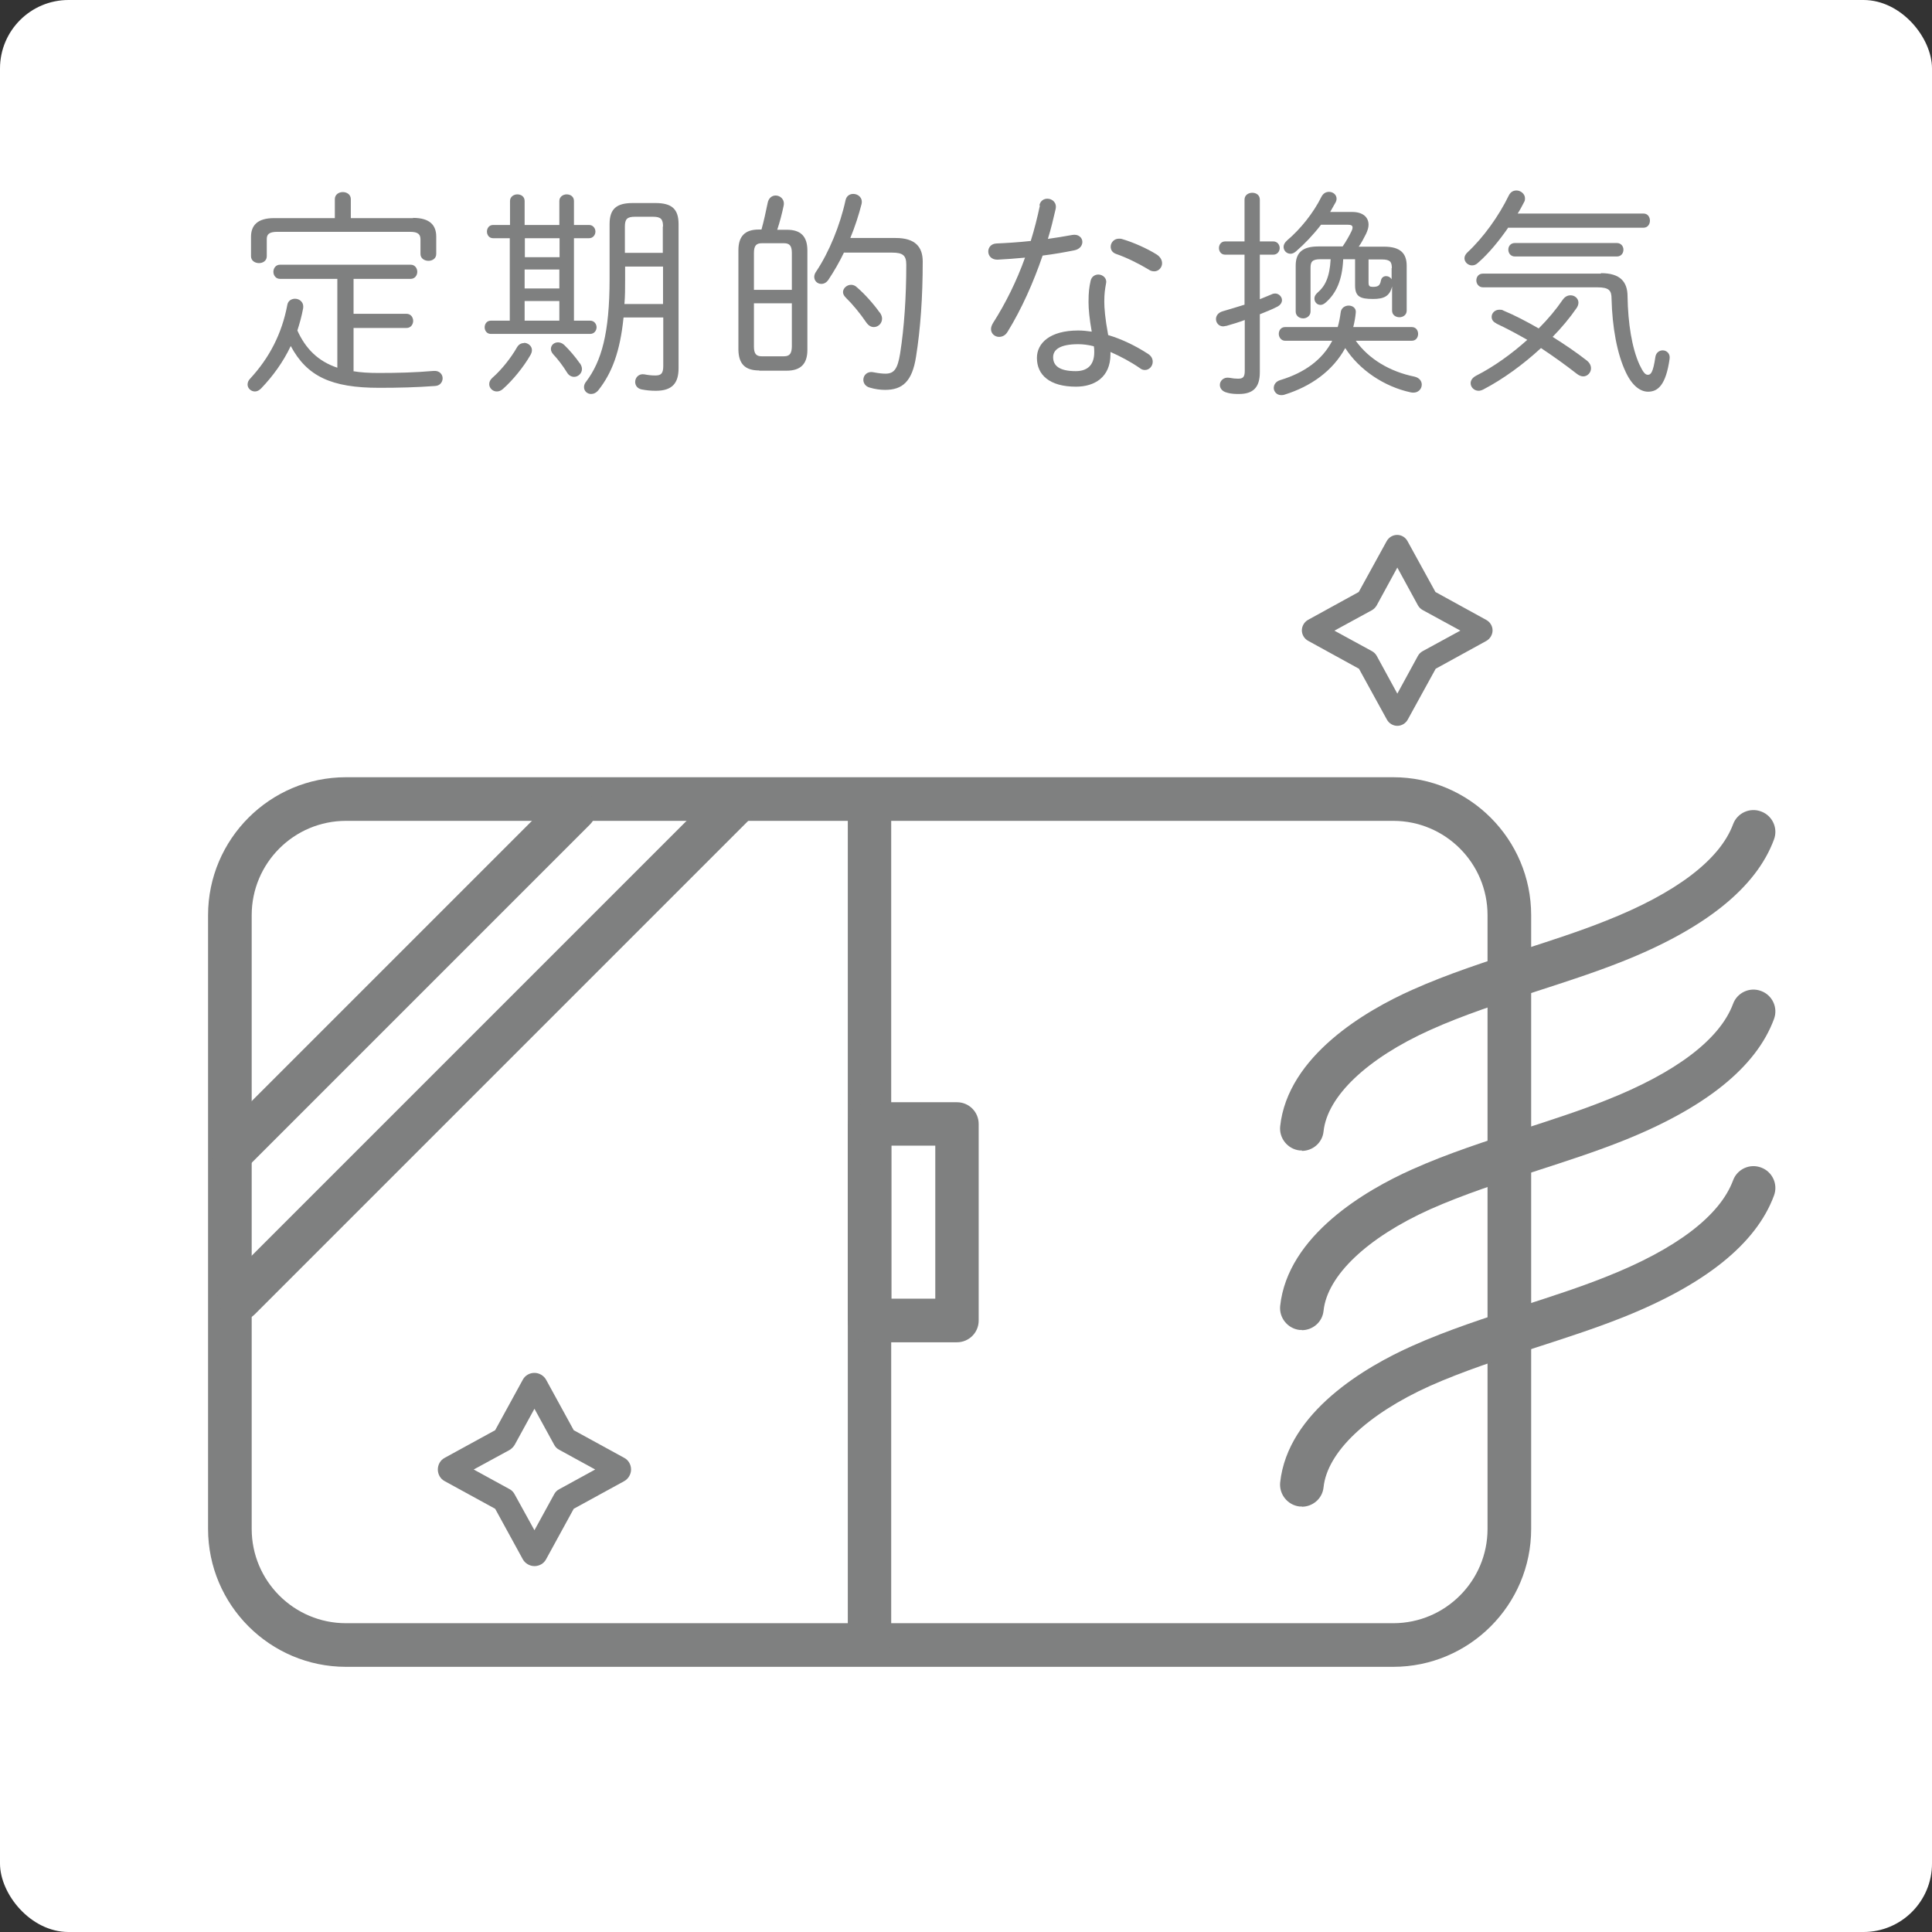
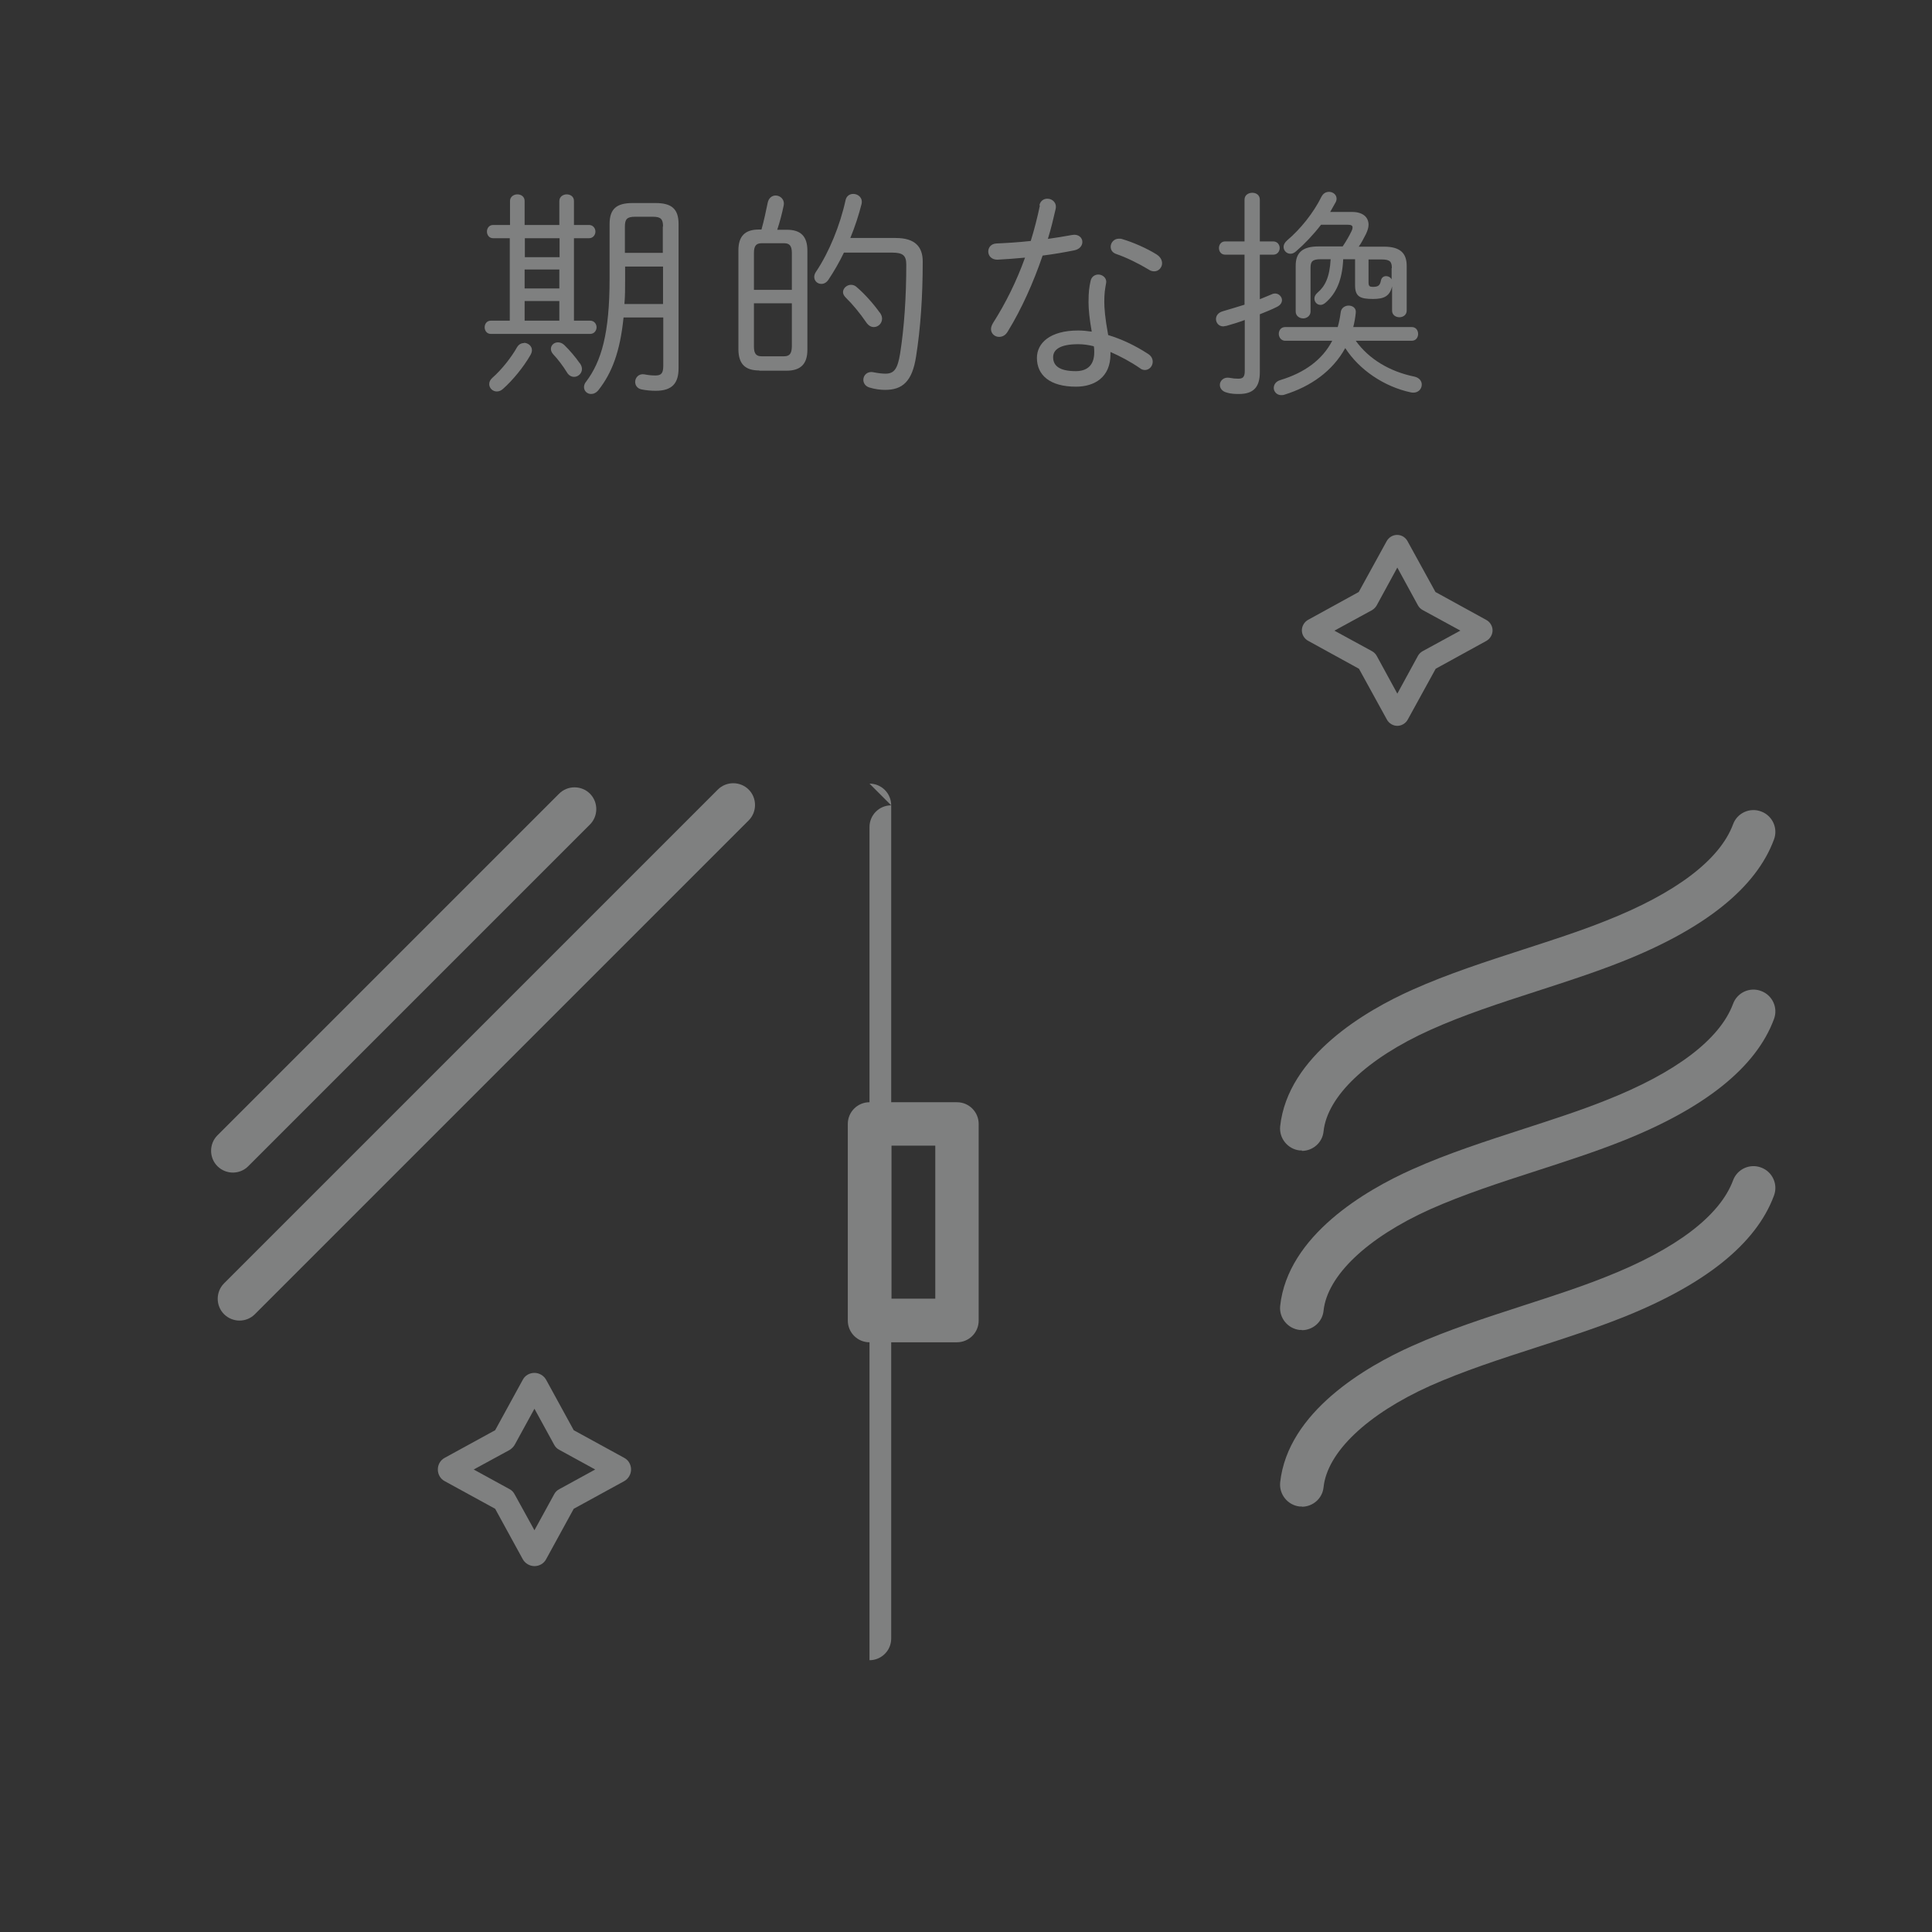
<svg xmlns="http://www.w3.org/2000/svg" id="_レイヤー_2" data-name="レイヤー 2" viewBox="0 0 84.59 84.59">
  <rect x="0" y="0" width="84.59" height="84.59" fill="#333333" stroke="none" />
  <defs>
    <style>
      .cls-1 {
        fill: #fff;
      }

      .cls-2 {
        fill: #7f8080;
      }
    </style>
  </defs>
  <g id="_レイヤー_1-2" data-name="レイヤー 1">
    <g>
-       <rect class="cls-1" width="84.59" height="84.59" rx="3" ry="3" />
      <path class="cls-2" d="M61.18,31.78h0c-.19,0-.37-.11-.46-.28l-1.22-2.22-2.22-1.22c-.17-.09-.28-.27-.28-.46s.11-.37.27-.46l2.22-1.22,1.22-2.22c.09-.17.27-.28.46-.28.2,0,.37.11.46.28l1.22,2.22,2.22,1.22c.17.09.28.27.28.46s-.11.37-.27.46l-2.22,1.22-1.22,2.22c-.09.17-.27.28-.46.28ZM61.56,31.05h0s0,0,0,0ZM58.42,27.61l1.65.9c.09.05.16.12.21.21l.9,1.65.9-1.65c.05-.09.12-.16.21-.21l1.65-.9-1.65-.9c-.09-.05-.16-.12-.21-.21l-.9-1.65-.9,1.65c-.05.09-.12.16-.2.21l-1.65.9ZM59.45,29.18s0,0,0,0h0ZM59.45,26.04s0,0,0,0h0ZM61.56,24.16h0s0,0,0,0Z" />
      <path class="cls-2" d="M23.4,68.57c-.21,0-.41-.12-.51-.3l-1.21-2.21-2.21-1.21c-.19-.1-.3-.3-.3-.51s.11-.41.3-.51l2.21-1.21,1.21-2.21c.1-.19.3-.3.51-.3s.41.12.51.3l1.21,2.21,2.21,1.21c.19.1.3.3.3.51s-.12.41-.3.51l-2.21,1.21-1.21,2.21c-.1.19-.3.3-.51.3ZM20.74,64.34l1.57.86c.1.05.18.14.23.24l.86,1.56.86-1.57c.05-.1.13-.18.23-.23l1.57-.86-1.57-.86c-.1-.05-.18-.13-.23-.23l-.86-1.57-.86,1.57c-.05.09-.13.17-.22.23l-1.58.86ZM21.81,66.12s0,0,0,0h0ZM25,66.12h0s0,0,0,0ZM21.62,65.94s0,0,0,0h0ZM25.19,65.93h0s0,0,0,0ZM21.62,62.75s0,0,0,0h0Z" />
      <g>
-         <path class="cls-2" d="M61,72.98H15.15c-3.33,0-6.04-2.71-6.04-6.04v-26.87c0-3.33,2.71-6.04,6.04-6.04h45.85c3.33,0,6.04,2.71,6.04,6.04v26.87c0,3.33-2.71,6.04-6.04,6.04ZM15.15,35.94c-2.28,0-4.13,1.85-4.13,4.13v26.87c0,2.28,1.85,4.13,4.13,4.13h45.85c2.28,0,4.13-1.85,4.13-4.13v-26.87c0-2.28-1.85-4.13-4.13-4.13H15.15Z" />
-         <path class="cls-2" d="M38.07,34.31h0c.53,0,.95.43.95.95v36.48c0,.53-.43.95-.95.95h0c-.53,0-.95-.43-.95-.95v-36.48c0-.53.43-.95.95-.95Z" />
+         <path class="cls-2" d="M38.07,34.31h0c.53,0,.95.43.95.95v36.48c0,.53-.43.95-.95.95h0v-36.48c0-.53.43-.95.95-.95Z" />
        <path class="cls-2" d="M41.9,58.77h-3.83c-.53,0-.95-.43-.95-.95v-8.61c0-.53.43-.95.95-.95h3.83c.53,0,.95.43.95.95v8.61c0,.53-.43.95-.95.95ZM39.03,56.86h1.92v-6.7h-1.92v6.7Z" />
        <path class="cls-2" d="M10.2,51.34c-.24,0-.49-.09-.68-.28-.37-.37-.37-.98,0-1.35l14.96-14.96c.37-.37.98-.37,1.35,0,.37.37.37.98,0,1.35l-14.96,14.96c-.19.19-.43.28-.68.28Z" />
        <path class="cls-2" d="M10.49,57.82c-.24,0-.49-.09-.68-.28-.37-.37-.37-.98,0-1.35l21.62-21.62c.37-.37.98-.37,1.35,0,.37.37.37.98,0,1.35l-21.62,21.62c-.19.19-.43.28-.68.28Z" />
        <path class="cls-2" d="M57,50.37s-.07,0-.1,0c-.52-.06-.9-.53-.85-1.05.33-3.09,3.76-5.08,5.78-5.98,1.56-.7,3.24-1.24,4.87-1.77,1.2-.39,2.45-.79,3.6-1.25,3.07-1.21,5-2.67,5.58-4.23.18-.49.73-.75,1.23-.56.49.18.75.73.56,1.23-.78,2.11-3.03,3.91-6.67,5.35-1.21.48-2.49.89-3.72,1.29-1.58.51-3.21,1.04-4.67,1.7-2.75,1.24-4.5,2.9-4.66,4.44-.05.49-.47.85-.95.85Z" />
        <path class="cls-2" d="M57,58.23s-.07,0-.1,0c-.52-.06-.9-.53-.85-1.05.33-3.09,3.76-5.08,5.78-5.98,1.56-.7,3.24-1.24,4.87-1.77,1.2-.39,2.45-.79,3.6-1.25,3.07-1.21,5-2.67,5.58-4.23.18-.49.73-.75,1.23-.56.49.18.75.73.56,1.23-.78,2.11-3.03,3.91-6.67,5.35-1.21.48-2.49.89-3.72,1.29-1.58.51-3.21,1.04-4.67,1.69-2.75,1.24-4.5,2.9-4.66,4.44-.05.49-.47.85-.95.85Z" />
        <path class="cls-2" d="M57,65.96s-.07,0-.1,0c-.52-.06-.9-.53-.85-1.05.33-3.09,3.76-5.08,5.78-5.98,1.56-.7,3.24-1.24,4.87-1.77,1.2-.39,2.45-.79,3.6-1.25,3.07-1.21,5-2.67,5.58-4.23.18-.49.73-.75,1.23-.56.49.18.75.73.56,1.23-.78,2.11-3.03,3.91-6.67,5.35-1.21.48-2.49.89-3.72,1.29-1.58.51-3.21,1.04-4.67,1.69-2.75,1.24-4.5,2.9-4.66,4.44-.05.49-.47.85-.95.85Z" />
      </g>
      <g>
-         <path class="cls-2" d="M15.45,16.25c.34.06.71.08,1.13.08.85,0,1.59-.02,2.41-.09.26-.02.39.16.39.32s-.11.33-.33.34c-.81.06-1.6.08-2.45.08-2.09,0-3.16-.5-3.87-1.83-.33.7-.79,1.33-1.3,1.86-.09.09-.18.13-.27.13-.17,0-.32-.14-.32-.3,0-.09.03-.18.12-.27.83-.9,1.38-1.95,1.62-3.22.03-.18.18-.27.34-.27.19,0,.4.15.35.43-.06.33-.15.65-.25.96.36.8.91,1.35,1.75,1.63v-3.89h-2.51c-.19,0-.29-.16-.29-.31s.1-.31.29-.31h5.72c.19,0,.29.16.29.31s-.1.31-.29.31h-2.5v1.53h2.32c.19,0,.29.16.29.31s-.1.31-.29.31h-2.32v1.89ZM18.09,9.54c.74,0,1.01.33,1.01.82v.76c0,.2-.17.3-.34.3-.17,0-.35-.1-.35-.3v-.63c0-.22-.09-.34-.46-.34h-5.81c-.37,0-.46.12-.46.32v.75c0,.2-.17.3-.34.3-.17,0-.35-.1-.35-.3v-.85c0-.49.27-.82,1.01-.82h2.66v-.83c0-.2.17-.31.35-.31s.35.11.35.31v.83h2.72Z" />
        <path class="cls-2" d="M21.59,10.43c-.18,0-.27-.15-.27-.29s.09-.29.27-.29h.74v-1.05c0-.19.17-.29.32-.29.17,0,.32.1.32.29v1.05h1.52v-1.05c0-.19.17-.29.32-.29.17,0,.32.1.32.29v1.05h.66c.18,0,.28.15.28.29s-.1.29-.28.29h-.66v3.61h.71c.18,0,.28.15.28.29s-.1.29-.28.29h-4.35c-.18,0-.27-.15-.27-.29s.09-.29.27-.29h.83v-3.61h-.74ZM22.94,15.01c.17,0,.35.13.35.32,0,.08-.03.16-.08.24-.29.5-.75,1.07-1.19,1.46-.09.08-.18.11-.27.11-.18,0-.33-.15-.33-.32,0-.1.04-.19.14-.28.4-.35.82-.88,1.08-1.34.08-.13.19-.18.31-.18ZM24.5,10.43h-1.52v.83h1.52v-.83ZM22.97,12.63h1.52v-.83h-1.52v.83ZM22.97,14.04h1.52v-.86h-1.52v.86ZM25.38,15.89c.07.1.1.18.1.27,0,.19-.17.34-.34.34-.12,0-.24-.06-.32-.2-.16-.26-.39-.57-.6-.79-.07-.08-.1-.16-.1-.23,0-.17.14-.29.31-.29.09,0,.18.03.27.11.23.22.51.55.68.8ZM27.3,13.91c-.15,1.49-.51,2.42-1.09,3.16-.1.13-.22.18-.33.18-.17,0-.31-.13-.31-.3,0-.08.03-.17.1-.25.66-.88,1.02-2.1,1.02-4.49v-2.4c0-.67.31-.92,1.01-.92h1c.7,0,1.01.25,1.01.92v6.31c0,.65-.27.99-1,.99-.21,0-.42-.02-.62-.06-.19-.04-.28-.18-.28-.33,0-.18.15-.37.4-.33.15.03.31.05.48.05.25,0,.35-.08.35-.42v-2.12h-1.73ZM27.37,12.27c0,.35,0,.69-.03,1.04h1.69v-1.64h-1.66v.6ZM29.03,9.92c0-.32-.09-.43-.44-.43h-.79c-.35,0-.44.11-.44.43v1.15h1.66v-1.15Z" />
        <path class="cls-2" d="M33.24,16.22c-.62,0-.9-.29-.91-.91v-4.35c0-.62.29-.91.89-.91h.12c.11-.39.19-.78.27-1.16.04-.22.19-.33.35-.33.2,0,.41.17.35.45-.07.34-.17.72-.28,1.05h.43c.6,0,.89.29.89.91v4.35c0,.62-.3.91-.91.91h-1.19ZM34.67,11.07c0-.33-.12-.42-.34-.42h-.98c-.22,0-.34.09-.34.42v1.62h1.66v-1.62ZM34.33,15.6c.28,0,.33-.17.34-.42v-1.9h-1.66v1.9c0,.33.12.42.34.42h.98ZM36.96,11.04c-.21.44-.45.85-.69,1.21-.09.13-.2.18-.31.18-.17,0-.31-.13-.31-.31,0-.07.03-.16.09-.24.56-.84,1.04-2.01,1.28-3.11.04-.19.18-.28.34-.28.21,0,.43.17.36.45-.12.47-.28.97-.49,1.48h1.99c.85,0,1.18.39,1.18,1.03,0,1.57-.1,2.95-.29,4.15-.17,1.12-.61,1.47-1.36,1.47-.2,0-.44-.03-.67-.1-.19-.05-.28-.2-.28-.34,0-.2.17-.39.45-.33.21.04.37.06.52.06.38,0,.53-.21.64-.88.18-1.14.27-2.49.27-3.89,0-.4-.14-.53-.62-.53h-2.11ZM38.52,13.68c.07.1.1.19.1.27,0,.21-.17.37-.36.37-.12,0-.23-.06-.33-.2-.27-.4-.62-.82-.89-1.08-.09-.09-.13-.17-.13-.25,0-.17.17-.32.35-.32.09,0,.18.03.26.11.34.29.74.74,1,1.11Z" />
        <path class="cls-2" d="M45.51,8.99c.04-.2.19-.29.35-.29.21,0,.42.17.36.45-.1.43-.2.86-.34,1.31.36-.05.72-.11,1.05-.17.29-.06.46.12.46.3,0,.16-.11.32-.35.37-.45.09-.91.17-1.39.23-.4,1.17-.92,2.34-1.53,3.33-.1.17-.24.23-.38.23-.18,0-.35-.14-.35-.34,0-.08.03-.17.09-.27.55-.86,1.03-1.83,1.4-2.86-.42.04-.83.07-1.21.09-.26,0-.4-.17-.4-.36,0-.17.12-.34.36-.35.45-.02.96-.05,1.5-.11.16-.51.29-1.03.4-1.55ZM47.66,13.21c0-.42.03-.64.09-.91.04-.19.19-.28.34-.28.18,0,.38.15.34.37-.05.28-.08.45-.08.82,0,.26.03.71.17,1.46.57.17,1.17.45,1.74.82.16.1.21.23.21.35,0,.19-.15.36-.34.36-.07,0-.15-.02-.22-.08-.42-.29-.86-.52-1.29-.71v.1c0,1.01-.7,1.42-1.51,1.42-1.15,0-1.71-.51-1.71-1.26,0-.64.56-1.2,1.81-1.2.18,0,.39.02.59.05-.1-.56-.14-.99-.14-1.28ZM47.91,15.43c0-.1,0-.18-.02-.27-.24-.06-.47-.09-.68-.09-.82,0-1.1.25-1.1.57,0,.35.24.61.99.61.44,0,.81-.2.81-.83ZM50.64,11.14c.17.11.24.25.24.39,0,.18-.15.35-.34.35-.08,0-.17-.02-.25-.08-.45-.27-.98-.53-1.42-.68-.17-.06-.24-.18-.24-.32,0-.17.14-.35.36-.35.05,0,.1,0,.15.02.45.13,1.07.4,1.5.67Z" />
        <path class="cls-2" d="M55.16,16.3c0,.67-.3.95-.91.95-.14,0-.34,0-.53-.06-.21-.05-.31-.19-.31-.34,0-.17.16-.35.41-.31.16.03.27.04.39.04.2,0,.29-.06.29-.34v-2.23c-.26.1-.53.18-.81.26-.05,0-.09.02-.13.02-.2,0-.32-.16-.32-.32,0-.14.09-.28.29-.34.33-.1.65-.19.96-.29v-2.19h-.85c-.18,0-.27-.15-.27-.29s.09-.29.27-.29h.85v-1.83c0-.2.17-.3.34-.3.17,0,.33.1.33.3v1.83h.59c.18,0,.28.15.28.29s-.1.29-.28.29h-.59v1.95c.18-.07.36-.15.51-.21.06-.03.11-.04.16-.04.17,0,.3.15.3.29,0,.11-.07.22-.21.29-.23.12-.49.22-.76.33v2.54ZM59.36,14.92c.57.8,1.49,1.35,2.57,1.57.22.05.32.2.32.35,0,.2-.17.4-.48.34-1.17-.25-2.26-.99-2.87-1.94-.55,1-1.5,1.68-2.66,2.04-.05.02-.1.02-.15.02-.19,0-.32-.16-.32-.31,0-.15.09-.29.29-.35,1.06-.32,1.84-.89,2.27-1.72h-2.06c-.18,0-.28-.16-.28-.3,0-.16.1-.3.28-.3h2.3c.06-.2.1-.42.13-.64.02-.2.19-.3.35-.3.17,0,.34.11.31.32-.02.21-.06.43-.11.62h2.56c.19,0,.28.15.28.3,0,.15-.09.3-.28.3h-2.47ZM58.78,10.8c.17-.25.31-.5.4-.69.03-.06.04-.11.04-.15,0-.09-.07-.12-.21-.12h-1.17c-.34.44-.72.84-1.09,1.16-.09.08-.17.11-.25.11-.17,0-.3-.14-.3-.3,0-.1.05-.19.16-.29.58-.49,1.15-1.2,1.5-1.91.08-.15.2-.21.33-.21.17,0,.33.12.33.3,0,.06-.02.13-.06.19-.07.13-.15.26-.22.39h.96c.46,0,.72.22.72.56,0,.12-.04.25-.11.4-.09.17-.19.38-.32.56h1.11c.7,0,.99.28.99.84v1.96c0,.19-.16.29-.32.29-.16,0-.32-.1-.32-.29v-1.06c-.1.43-.36.55-.83.55-.57,0-.79-.1-.79-.6v-1.14h-.52c-.04.92-.31,1.5-.77,1.9-.08.07-.16.1-.22.1-.16,0-.27-.13-.27-.28,0-.09.04-.17.14-.26.32-.27.53-.67.57-1.46h-.44c-.37,0-.44.11-.44.38v1.91c0,.19-.17.3-.32.3-.17,0-.33-.11-.33-.3v-2.01c0-.56.29-.84.99-.84h1.07ZM60.94,11.74c0-.27-.07-.38-.44-.38h-.58v1.01c0,.16.05.19.19.19.23,0,.31-.06.35-.27.03-.15.13-.2.23-.2.1,0,.19.05.24.14v-.49Z" />
-         <path class="cls-2" d="M66.04,9.96c-.4.58-.86,1.14-1.32,1.54-.09.09-.18.12-.27.12-.18,0-.33-.15-.33-.31,0-.09.04-.17.13-.26.7-.65,1.38-1.6,1.81-2.49.08-.16.2-.22.34-.22.18,0,.37.15.37.34,0,.05,0,.11-.04.17-.09.17-.17.33-.28.5h5.51c.19,0,.28.16.28.31s-.09.31-.28.31h-5.91ZM65.52,14.16c-.16-.07-.21-.18-.21-.29,0-.16.14-.31.34-.31.06,0,.12,0,.18.04.48.2,1,.47,1.54.78.41-.41.76-.83,1.04-1.24.11-.16.23-.21.36-.21.18,0,.34.14.34.32,0,.08-.03.17-.09.25-.29.42-.64.84-1.04,1.25.51.32,1.03.67,1.49,1.03.14.11.19.23.19.35,0,.18-.15.35-.34.35-.09,0-.19-.04-.29-.12-.5-.39-1.03-.77-1.56-1.12-.78.72-1.66,1.36-2.52,1.81-.08.04-.15.06-.21.06-.2,0-.35-.16-.35-.33,0-.12.07-.24.24-.33.77-.39,1.55-.95,2.24-1.57-.47-.27-.92-.51-1.35-.71ZM70.1,11.96c.84,0,1.16.38,1.16,1.02.02,1.18.19,2.25.52,2.98.17.36.26.45.37.45.13,0,.23-.1.33-.79.03-.18.17-.28.32-.28.17,0,.34.14.3.38-.16,1.12-.5,1.43-.94,1.43-.32,0-.68-.23-.97-.84-.39-.81-.6-1.99-.63-3.22,0-.37-.1-.51-.63-.51h-5c-.19,0-.29-.16-.29-.3,0-.16.1-.3.29-.3h5.16ZM70.79,10.64c.19,0,.29.15.29.29,0,.16-.1.3-.29.3h-4.46c-.19,0-.29-.15-.29-.3,0-.15.1-.29.29-.29h4.46Z" />
      </g>
    </g>
  </g>
</svg>